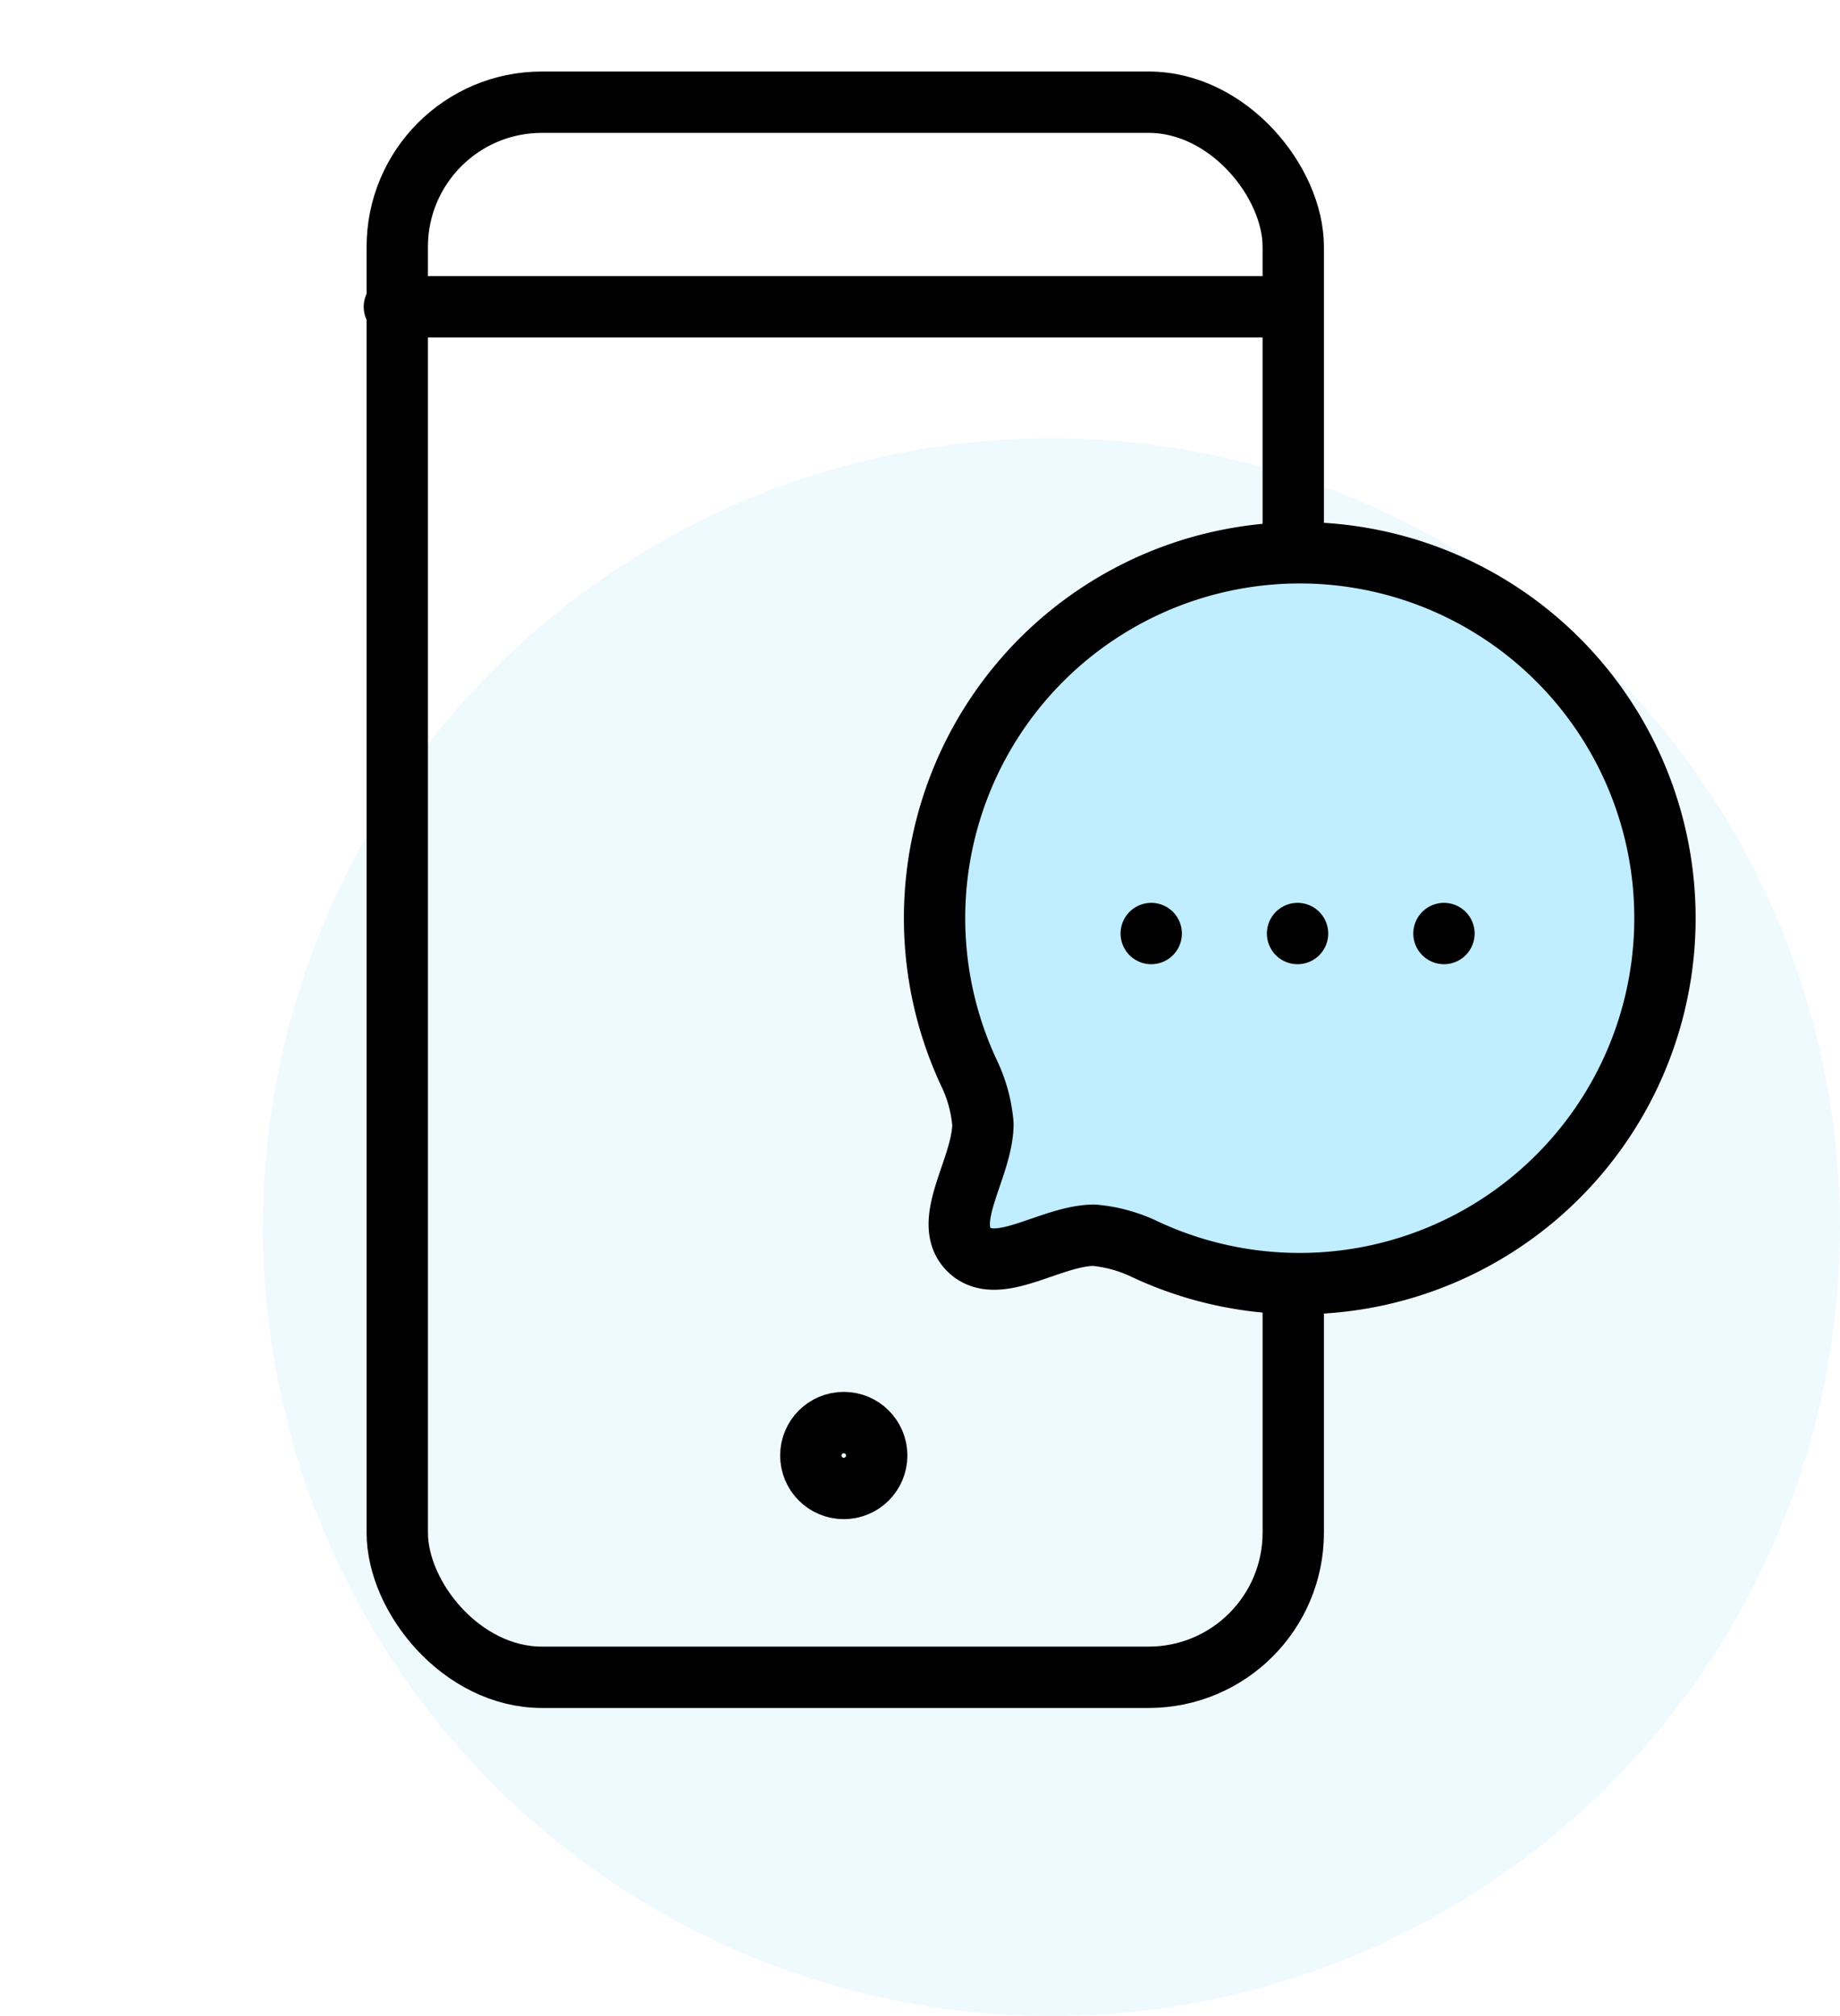
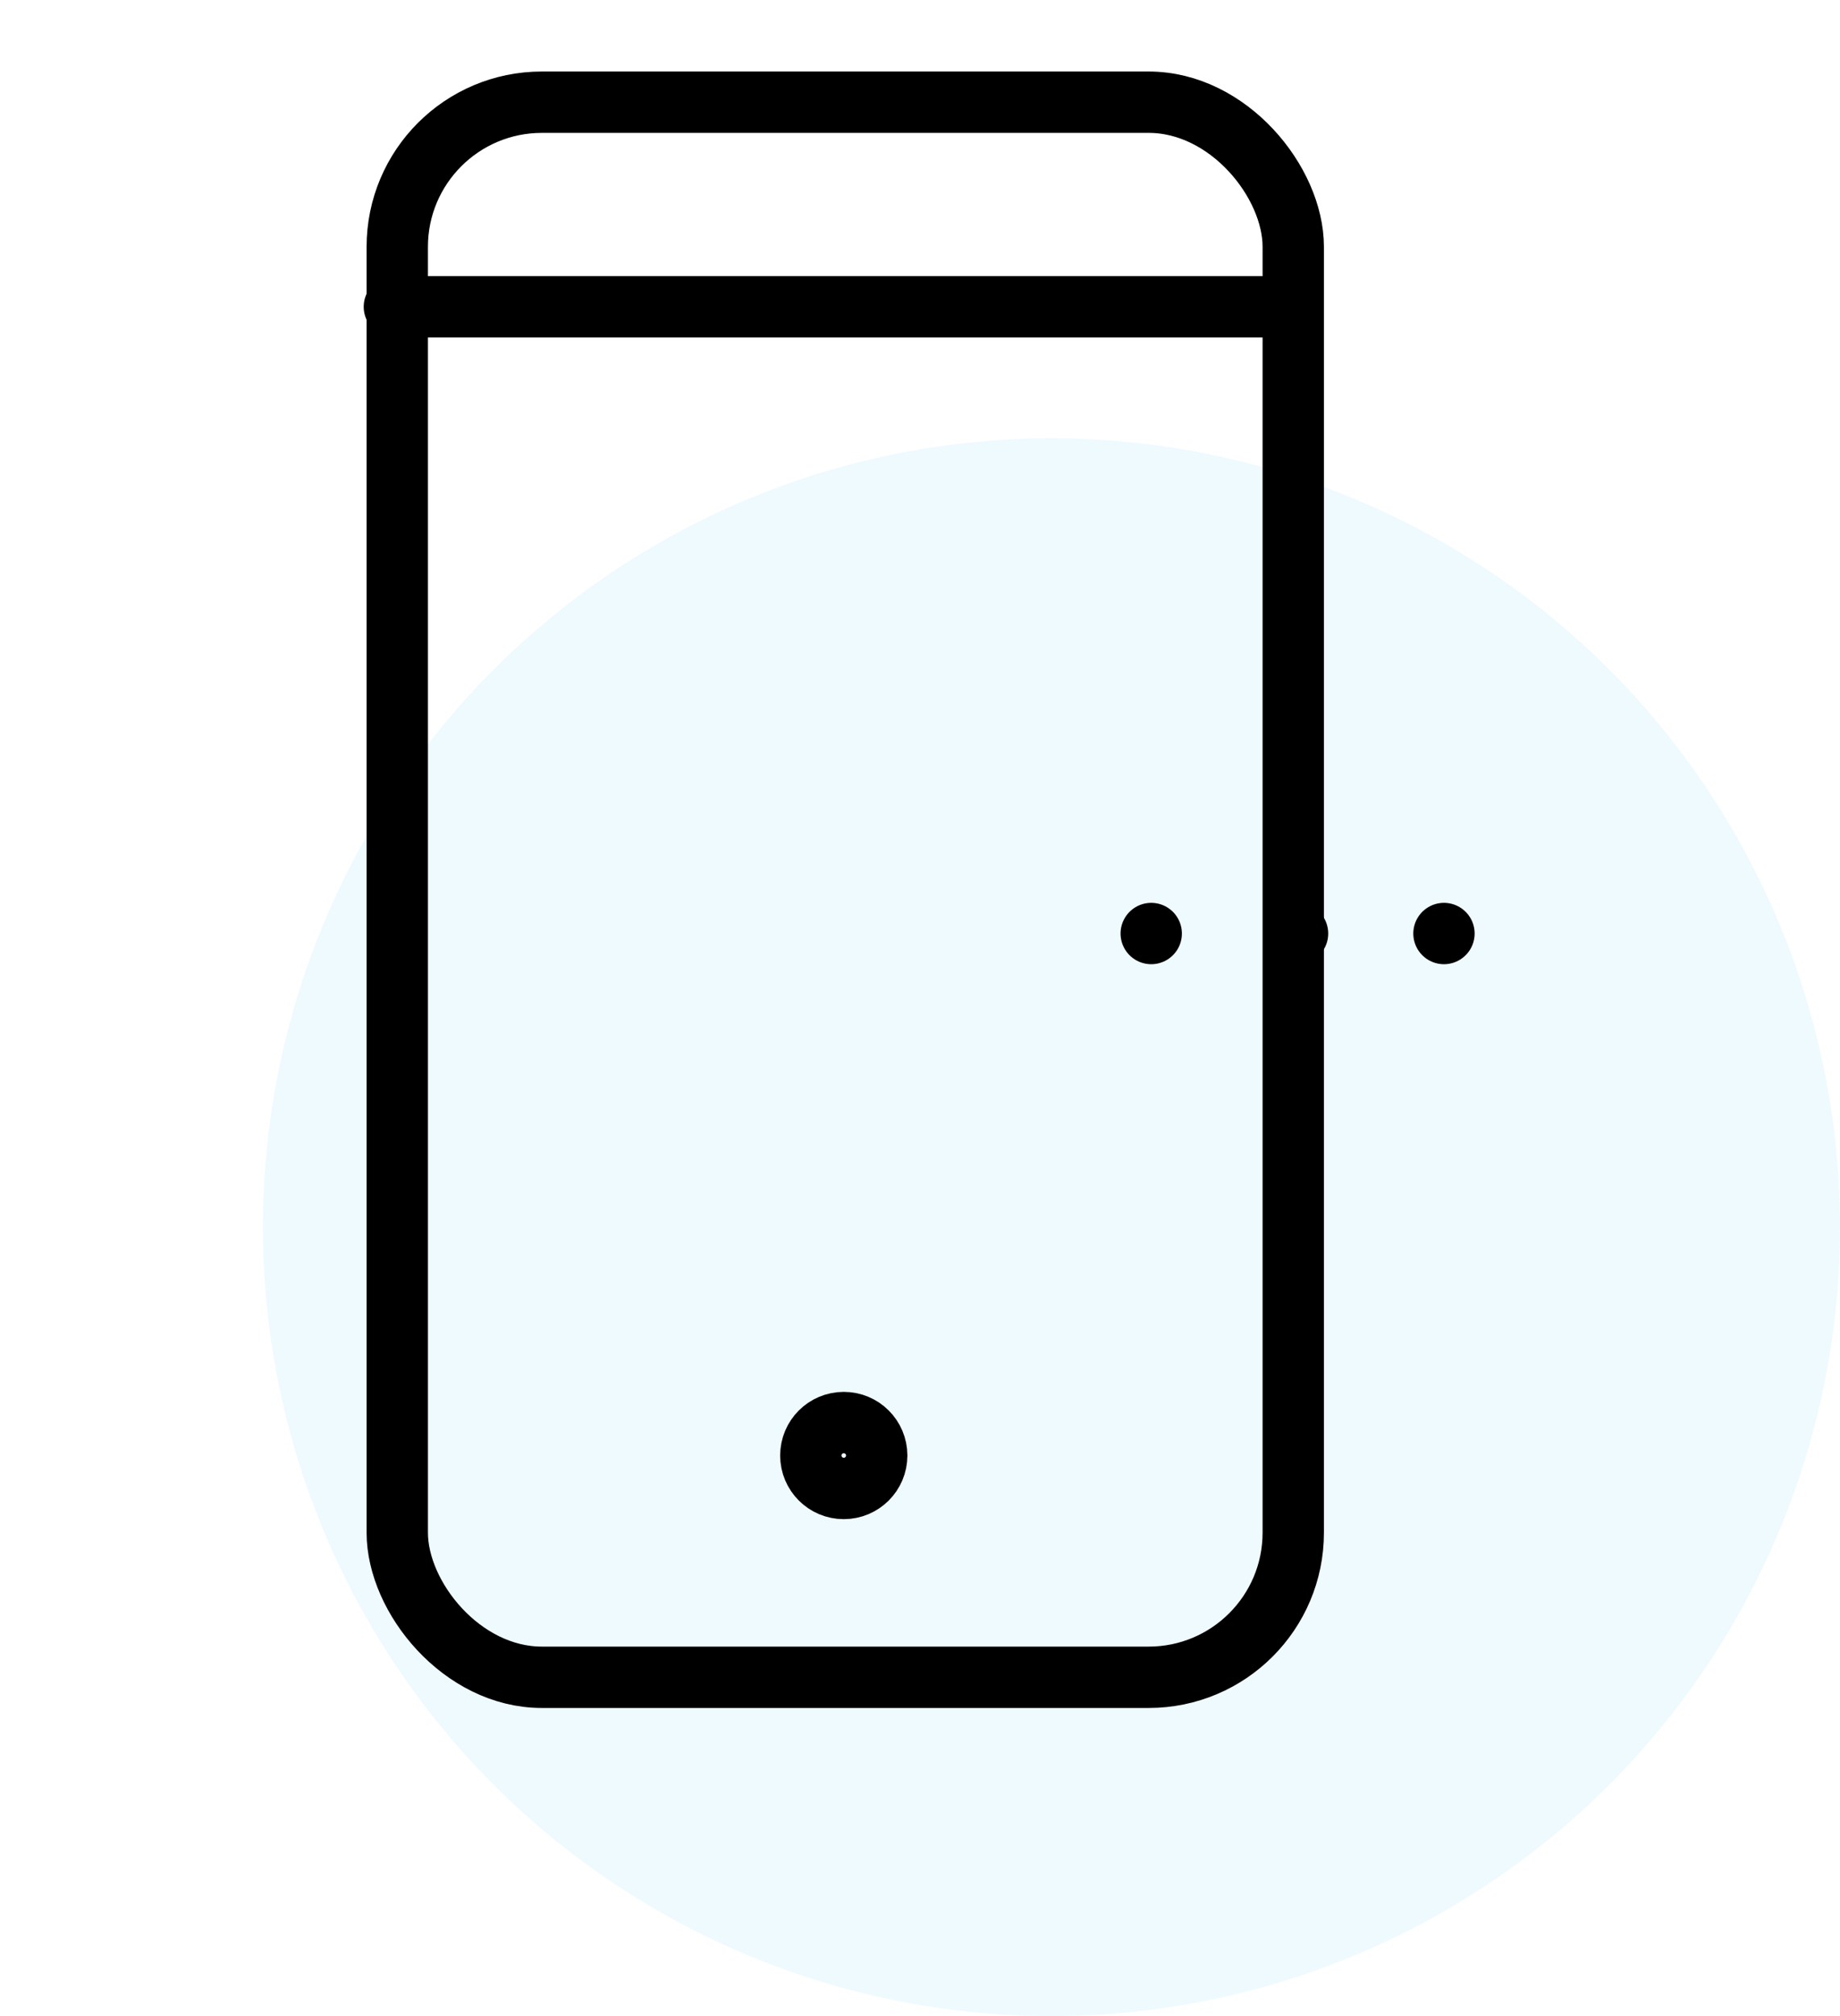
<svg xmlns="http://www.w3.org/2000/svg" width="21" height="23" viewBox="0 0 21 23">
  <g id="그룹_77037" data-name="그룹 77037" transform="translate(1426 -893)">
    <circle id="타원_3103" data-name="타원 3103" cx="9" cy="9" r="9" transform="translate(-1423 898)" fill="rgba(50,197,255,0.08)" />
    <g id="그룹_77028" data-name="그룹 77028" transform="translate(-5595.709 -7130.355)">
      <g id="그룹_74879" data-name="그룹 74879" transform="translate(4173.893 8024.171)">
        <g id="그룹_74878" data-name="그룹 74878" transform="translate(0)">
          <g id="사각형_19937" data-name="사각형 19937" fill="none" stroke="#000" stroke-width="0.7">
            <rect width="10.926" height="18.669" rx="2" stroke="none" />
            <rect x="0.35" y="0.35" width="10.226" height="17.969" rx="1.65" fill="none" />
          </g>
          <line id="선_1754" data-name="선 1754" x2="10" transform="translate(0.317 2.684)" fill="none" stroke="#000" stroke-linecap="round" stroke-width="0.7" />
          <g id="타원_3027" data-name="타원 3027" transform="translate(4.72 15.063)" fill="none" stroke="#000" stroke-width="0.7">
            <circle cx="0.726" cy="0.726" r="0.726" stroke="none" />
            <circle cx="0.726" cy="0.726" r="0.376" fill="none" />
          </g>
        </g>
      </g>
      <rect id="사각형_19938" data-name="사각형 19938" width="19" height="19" transform="translate(4169.709 8023.355)" fill="none" />
    </g>
    <g id="Iconly_Light_Chat" data-name="Iconly/Light/Chat" transform="translate(-1415.333 899.311)">
      <g id="Chat">
-         <path id="Stroke_4" data-name="Stroke 4" d="M7.113,7.112a4.169,4.169,0,0,1-4.7.835,1.687,1.687,0,0,0-.592-.166c-.495,0-1.11.482-1.43.163s.16-.936.16-1.434a1.664,1.664,0,0,0-.163-.589A4.168,4.168,0,1,1,7.113,7.112Z" transform="translate(0)" fill="#c0edff" stroke="#000" stroke-linecap="round" stroke-linejoin="round" stroke-miterlimit="10" stroke-width="0.7" />
        <path id="Stroke_11" data-name="Stroke 11" d="M.5.5h0" transform="translate(5.313 3.839)" fill="#c0edff" stroke="#000" stroke-linecap="round" stroke-linejoin="round" stroke-miterlimit="10" stroke-width="0.7" />
        <path id="Stroke_13" data-name="Stroke 13" d="M.5.5h0" transform="translate(3.642 3.839)" fill="#c0edff" stroke="#000" stroke-linecap="round" stroke-linejoin="round" stroke-miterlimit="10" stroke-width="0.7" />
        <path id="Stroke_15" data-name="Stroke 15" d="M.5.5h0" transform="translate(1.972 3.839)" fill="#c0edff" stroke="#000" stroke-linecap="round" stroke-linejoin="round" stroke-miterlimit="10" stroke-width="0.7" />
      </g>
    </g>
  </g>
</svg>